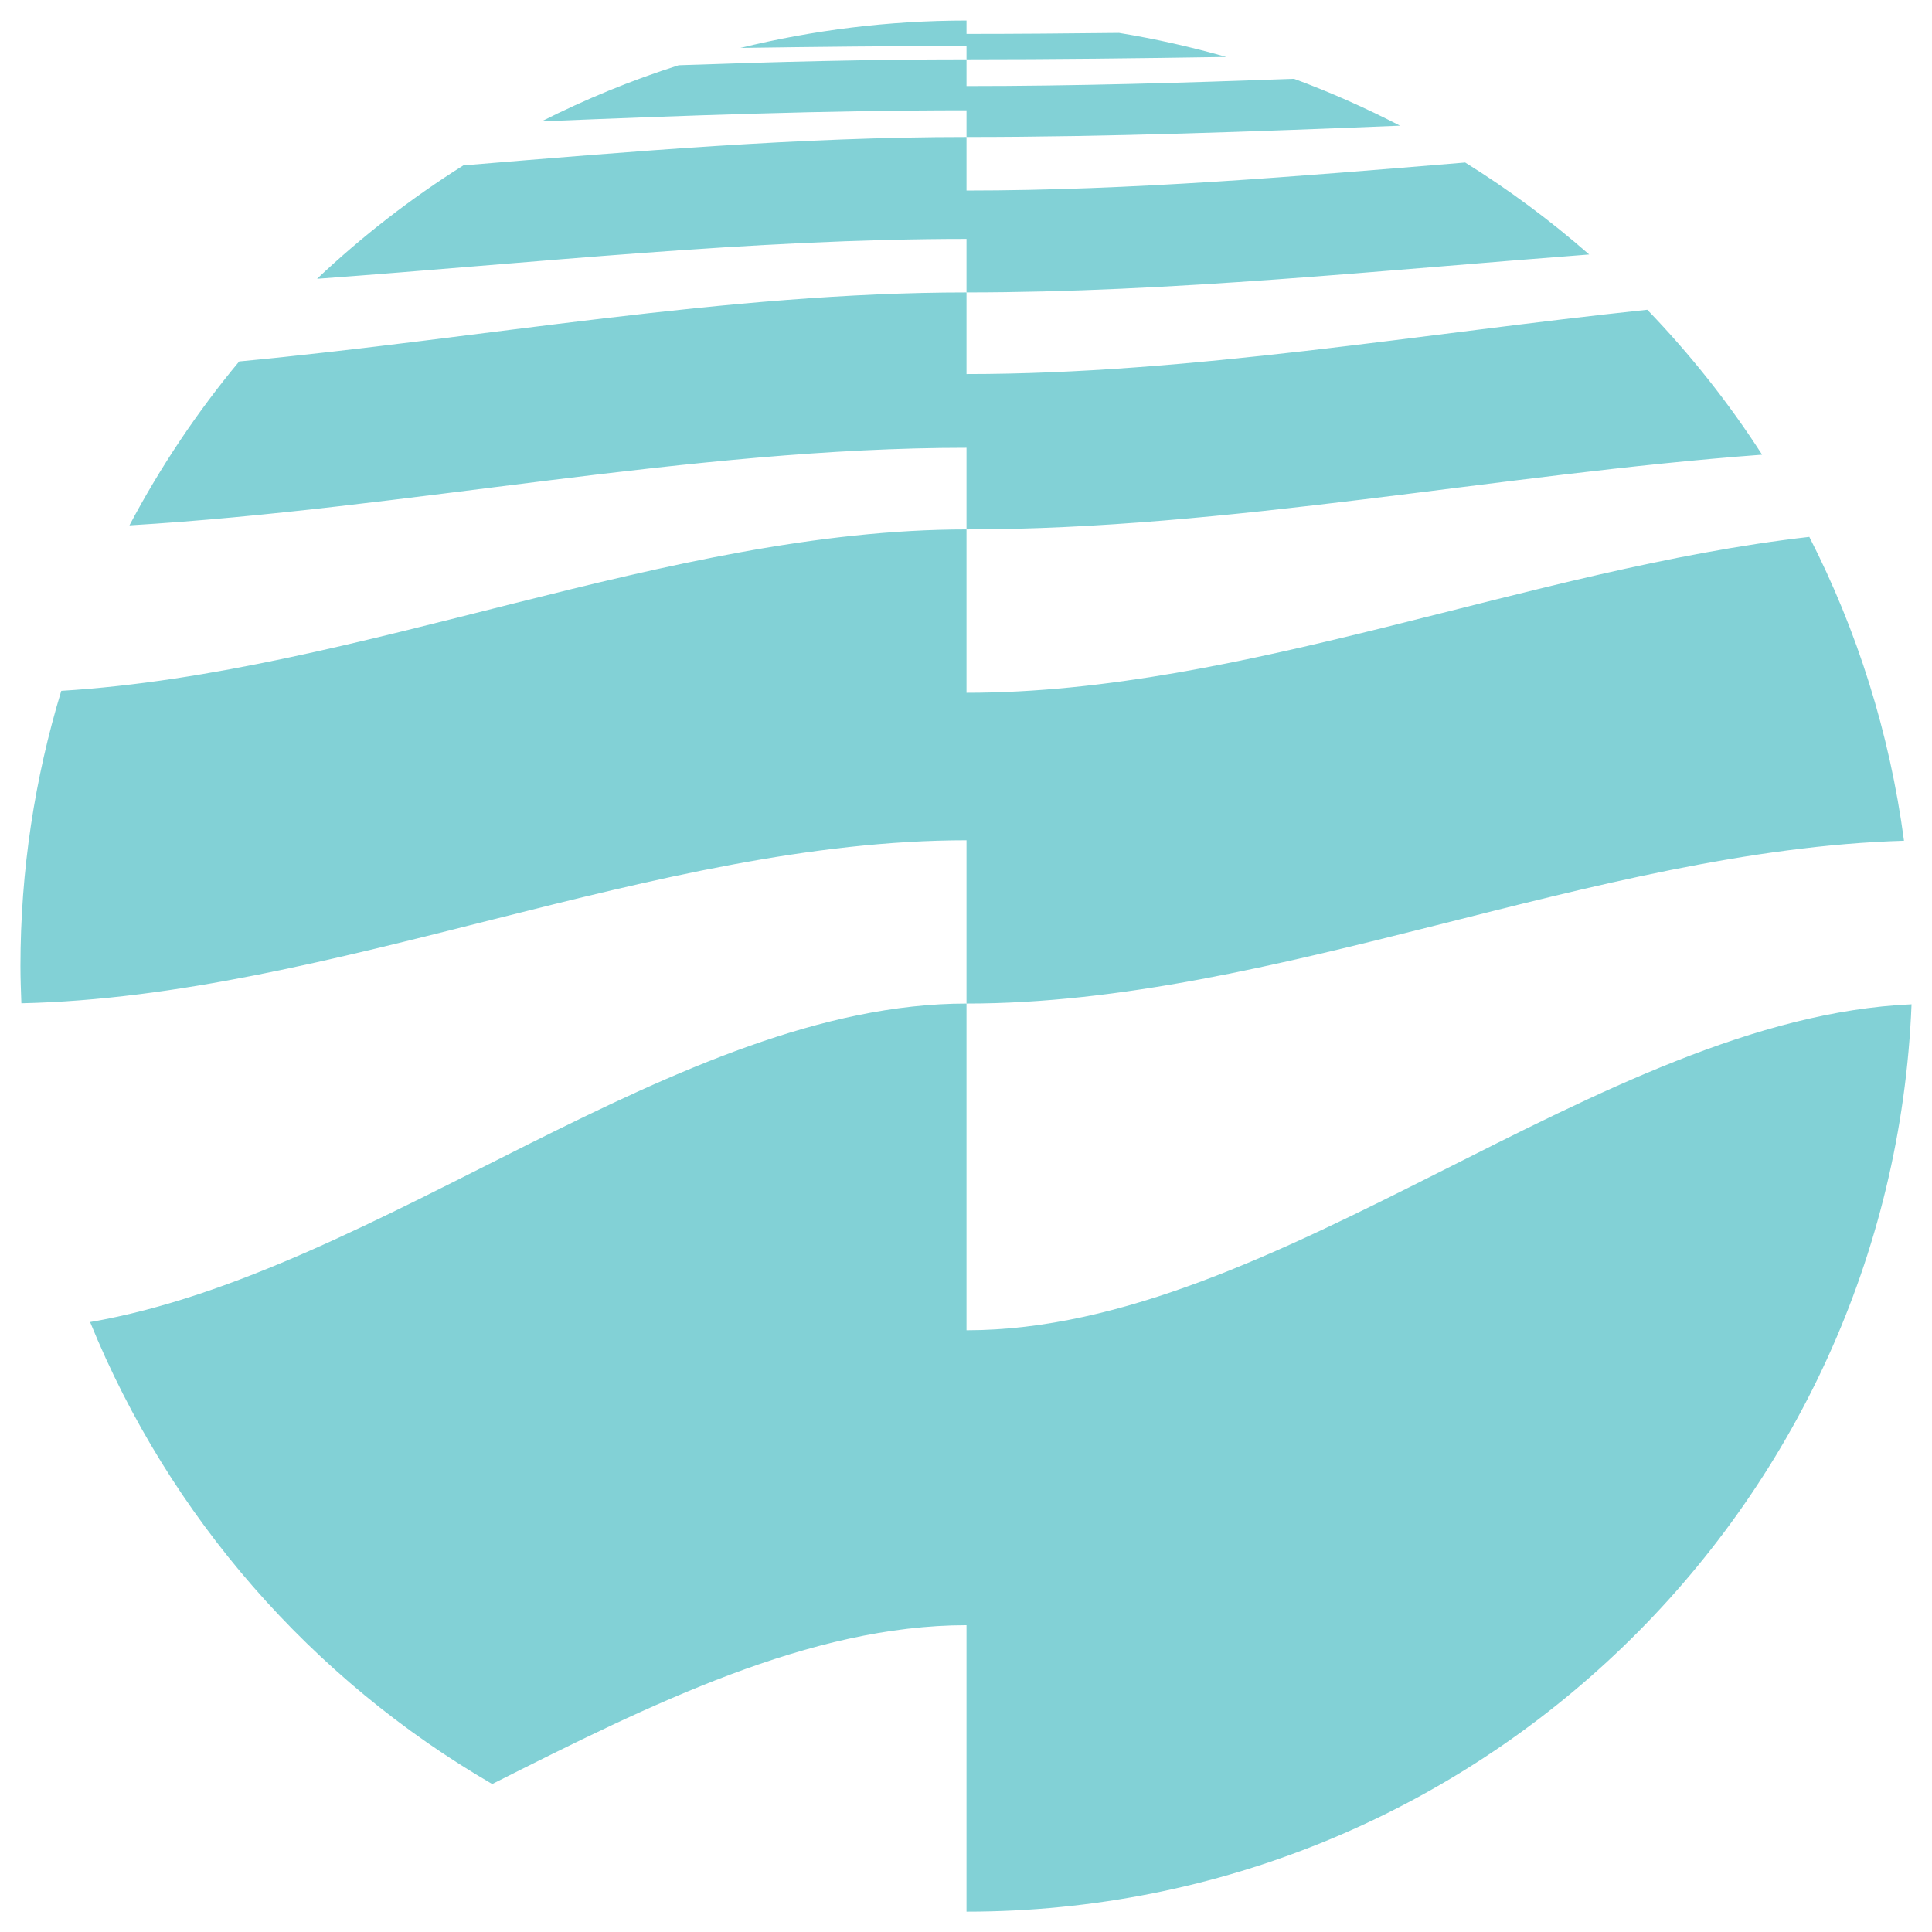
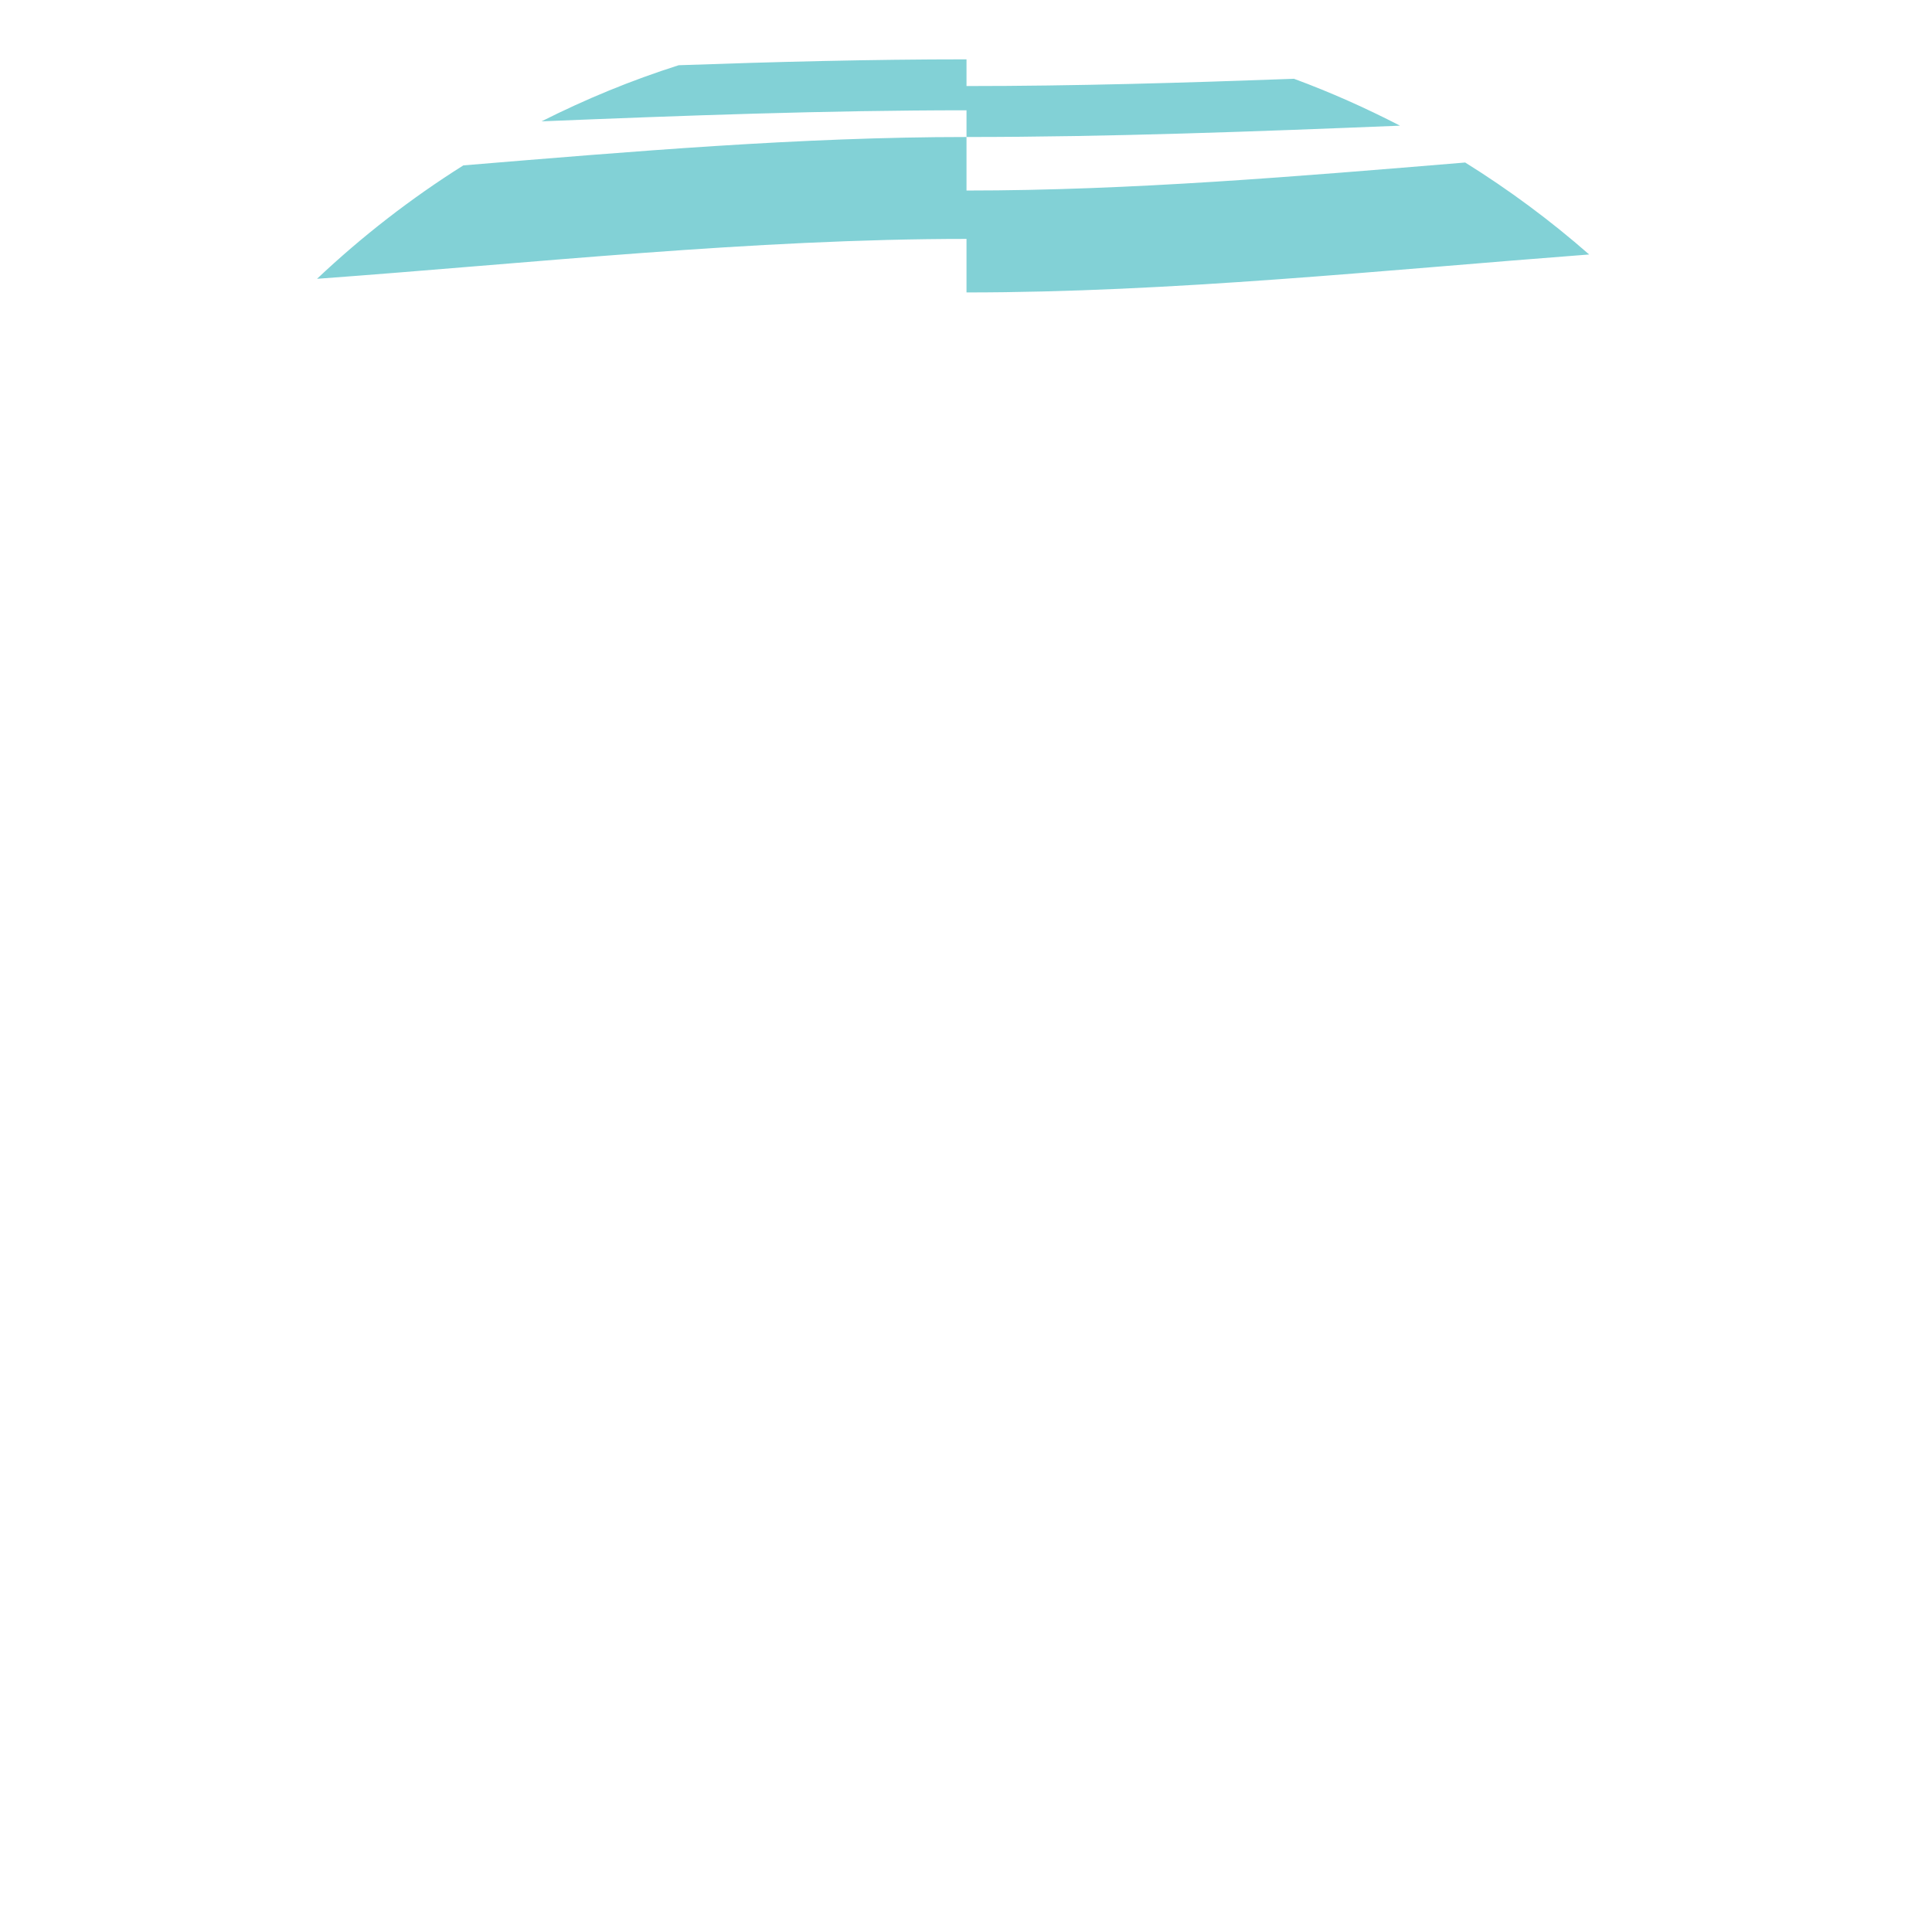
<svg xmlns="http://www.w3.org/2000/svg" id="Layer_1" version="1.1" viewBox="0 0 209.69 209.69">
  <defs>
    <style>
      .st0 {
        fill: #82d1d6;
      }
    </style>
  </defs>
-   <path class="st0" d="M104.9,144.37v-35.45c-31.32,0-63.62,29.12-95.12,34.57,8.61,21.16,24.08,38.78,43.64,50.14,17.26-8.7,34.51-17.24,51.48-17.24v31.09c55.32,0,100.39-43.73,102.57-98.48-33.85,1.49-68.78,35.38-102.57,35.38h0Z" />
-   <path class="st0" d="M196.38,58.27c-30.35,3.46-61.37,16.92-91.48,16.92v-17.73c-32.36,0-65.76,15.54-98.25,17.52-2.87,9.45-4.43,19.48-4.43,29.87,0,1.35.05,2.7.1,4.04,33.85-.75,68.78-17.69,102.58-17.69v17.72c33.52,0,68.16-16.67,101.75-17.67-1.56-11.73-5.09-22.84-10.27-32.97h0Z" />
-   <path class="st0" d="M178.78,33.62c-24.66,2.6-49.57,6.98-73.88,6.98v-8.86c-25.98,0-52.63,5-78.94,7.49-4.56,5.48-8.55,11.44-11.91,17.79,30.15-1.79,60.94-8.42,90.85-8.42v8.86c28.42,0,57.65-5.98,86.35-8.11-3.64-5.65-7.82-10.92-12.47-15.74h0Z" />
  <path class="st0" d="M159.01,17.64c-18.14,1.5-36.29,3.04-54.11,3.04v-5.81c-18,0-36.31,1.57-54.61,3.08-5.7,3.59-11.01,7.71-15.88,12.31,23.55-1.72,47.29-4.33,70.49-4.33v5.81c22.25,0,44.98-2.4,67.58-4.12-4.2-3.68-8.7-7.02-13.47-9.99h0Z" />
  <path class="st0" d="M140.47,8.55c-11.93.44-23.82.79-35.57.79v-2.9c-10.33,0-20.77.27-31.24.64-5.16,1.64-10.12,3.69-14.88,6.09,15.47-.63,30.91-1.2,46.12-1.2v2.9c15.51,0,31.27-.59,47.05-1.23-3.7-1.91-7.53-3.62-11.48-5.08h0Z" />
-   <path class="st0" d="M121.45,3.57c-5.54.06-11.06.11-16.55.11v-1.45c-8.46,0-16.67,1.04-24.54,2.97,8.22-.12,16.42-.21,24.54-.21v1.45c9.33,0,18.75-.11,28.2-.26-3.8-1.08-7.68-1.96-11.65-2.61h0Z" />
</svg>